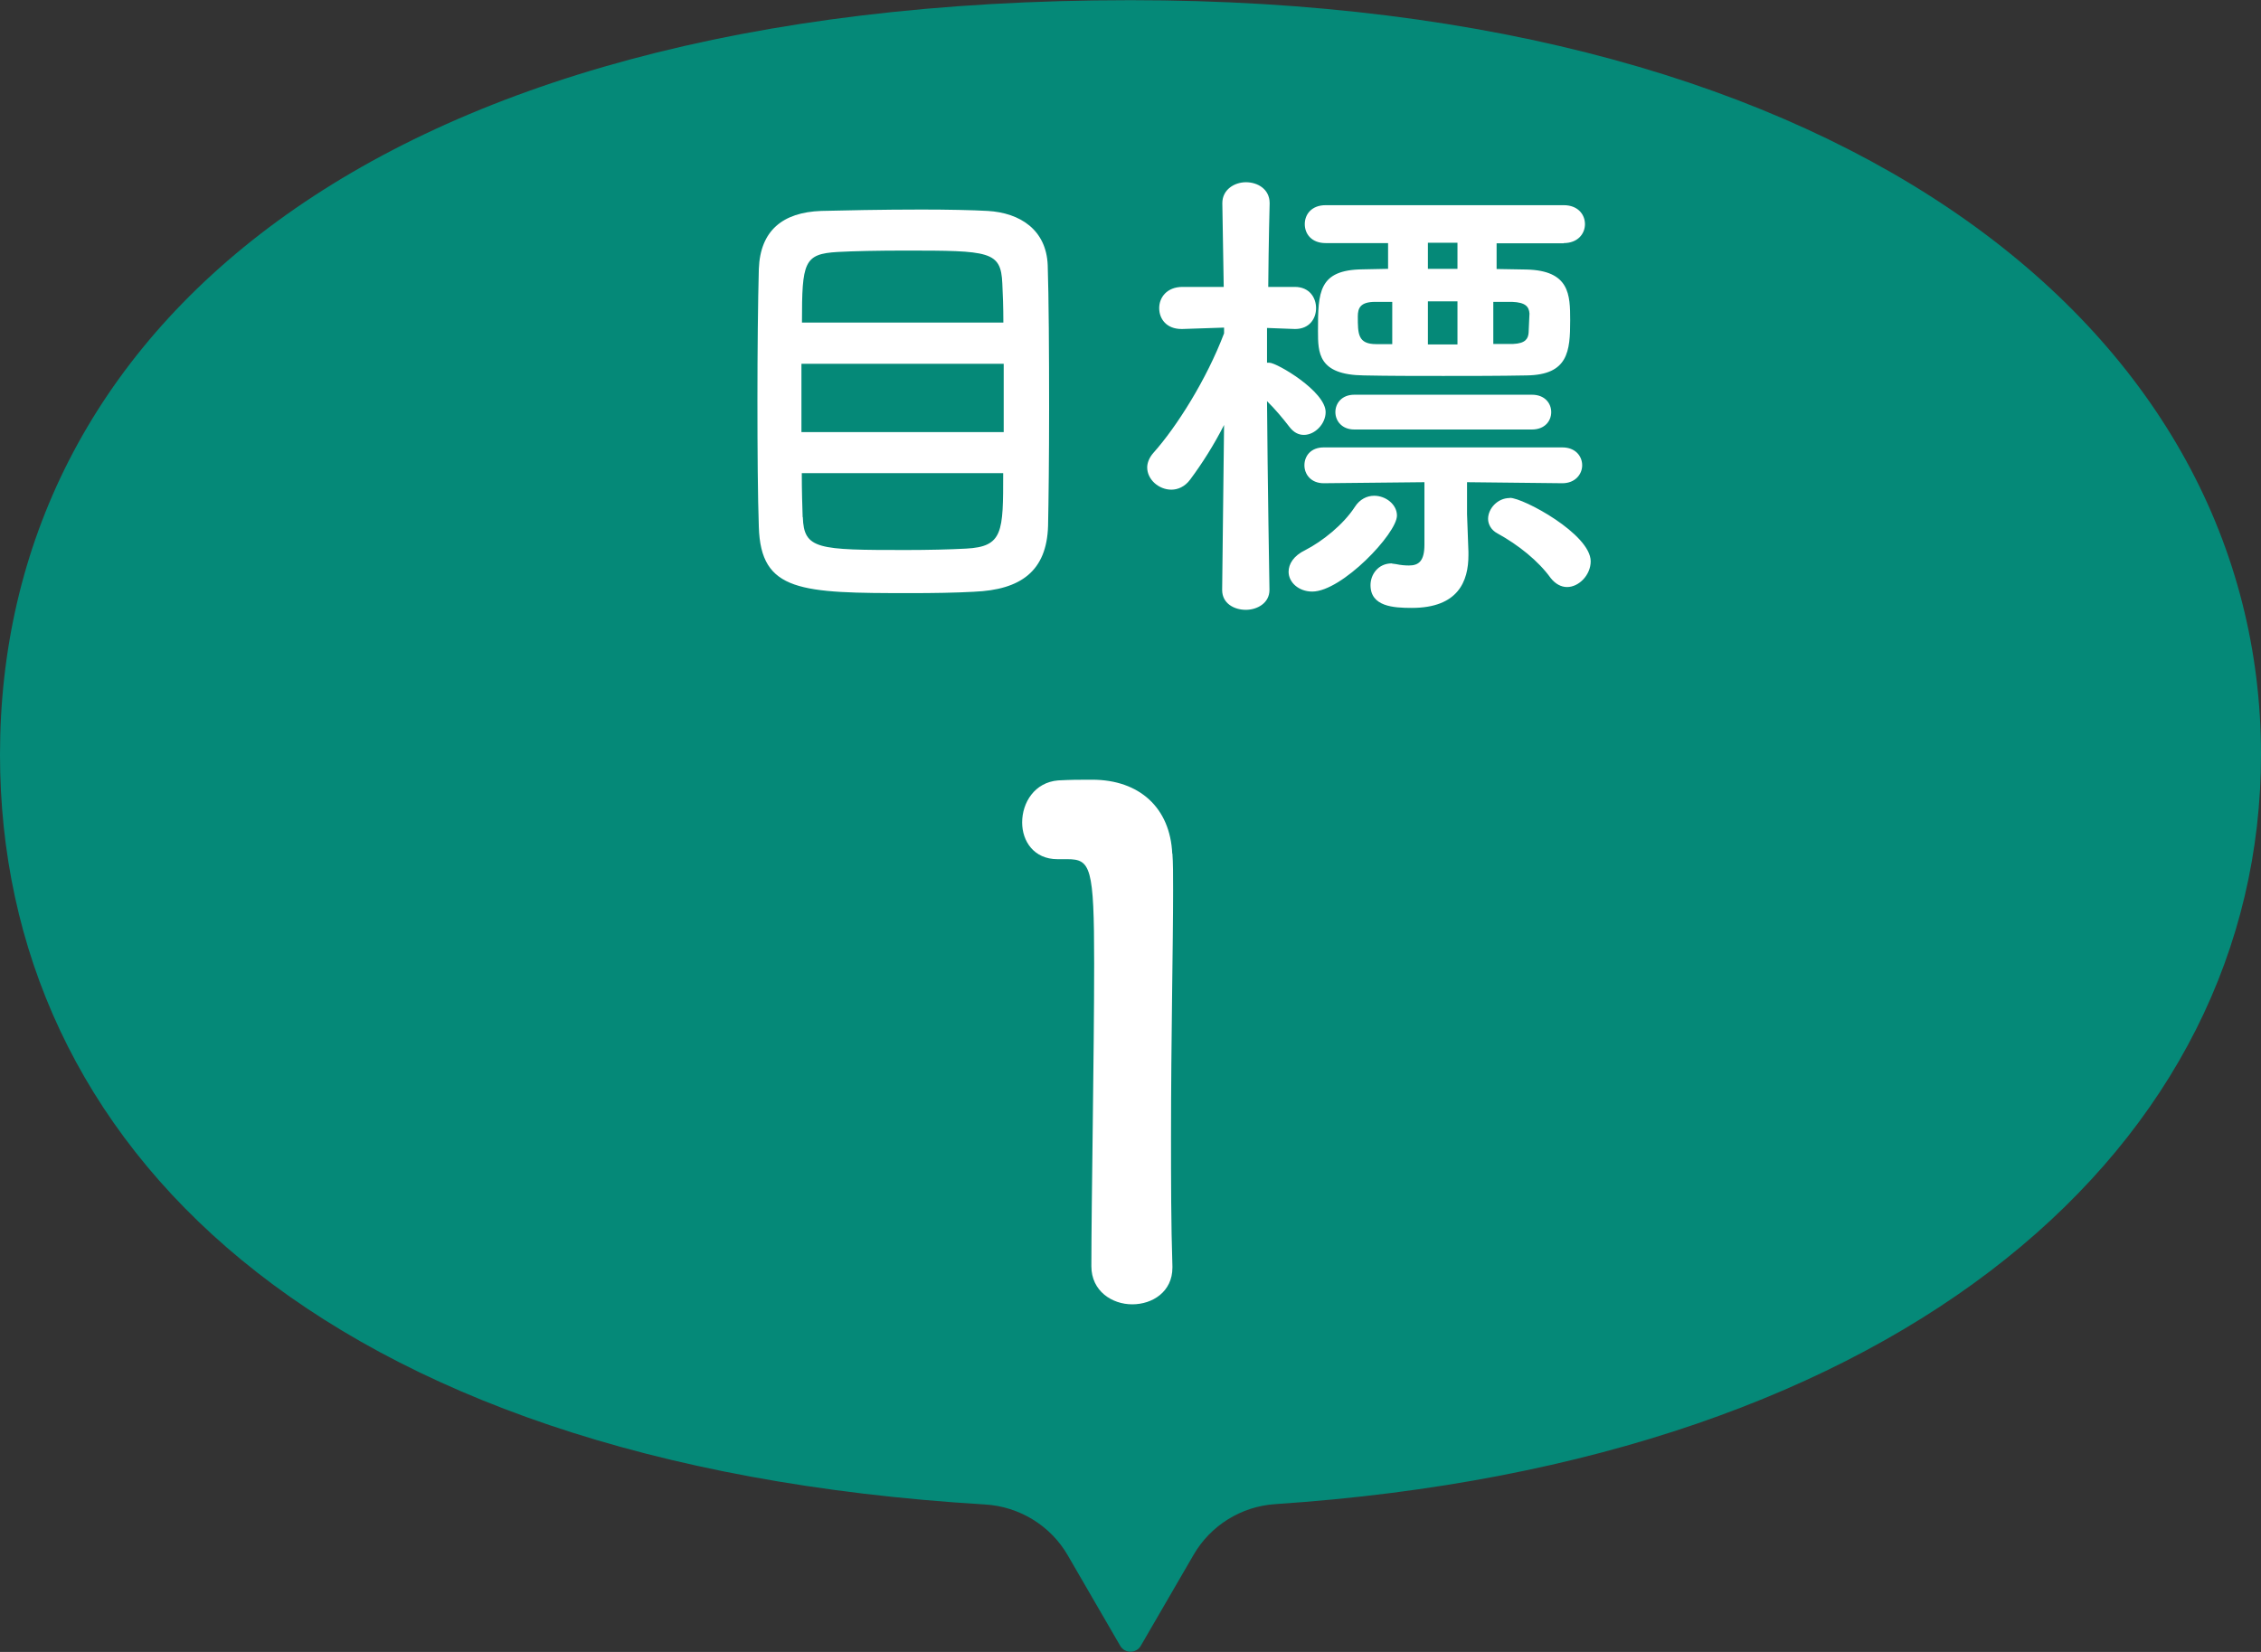
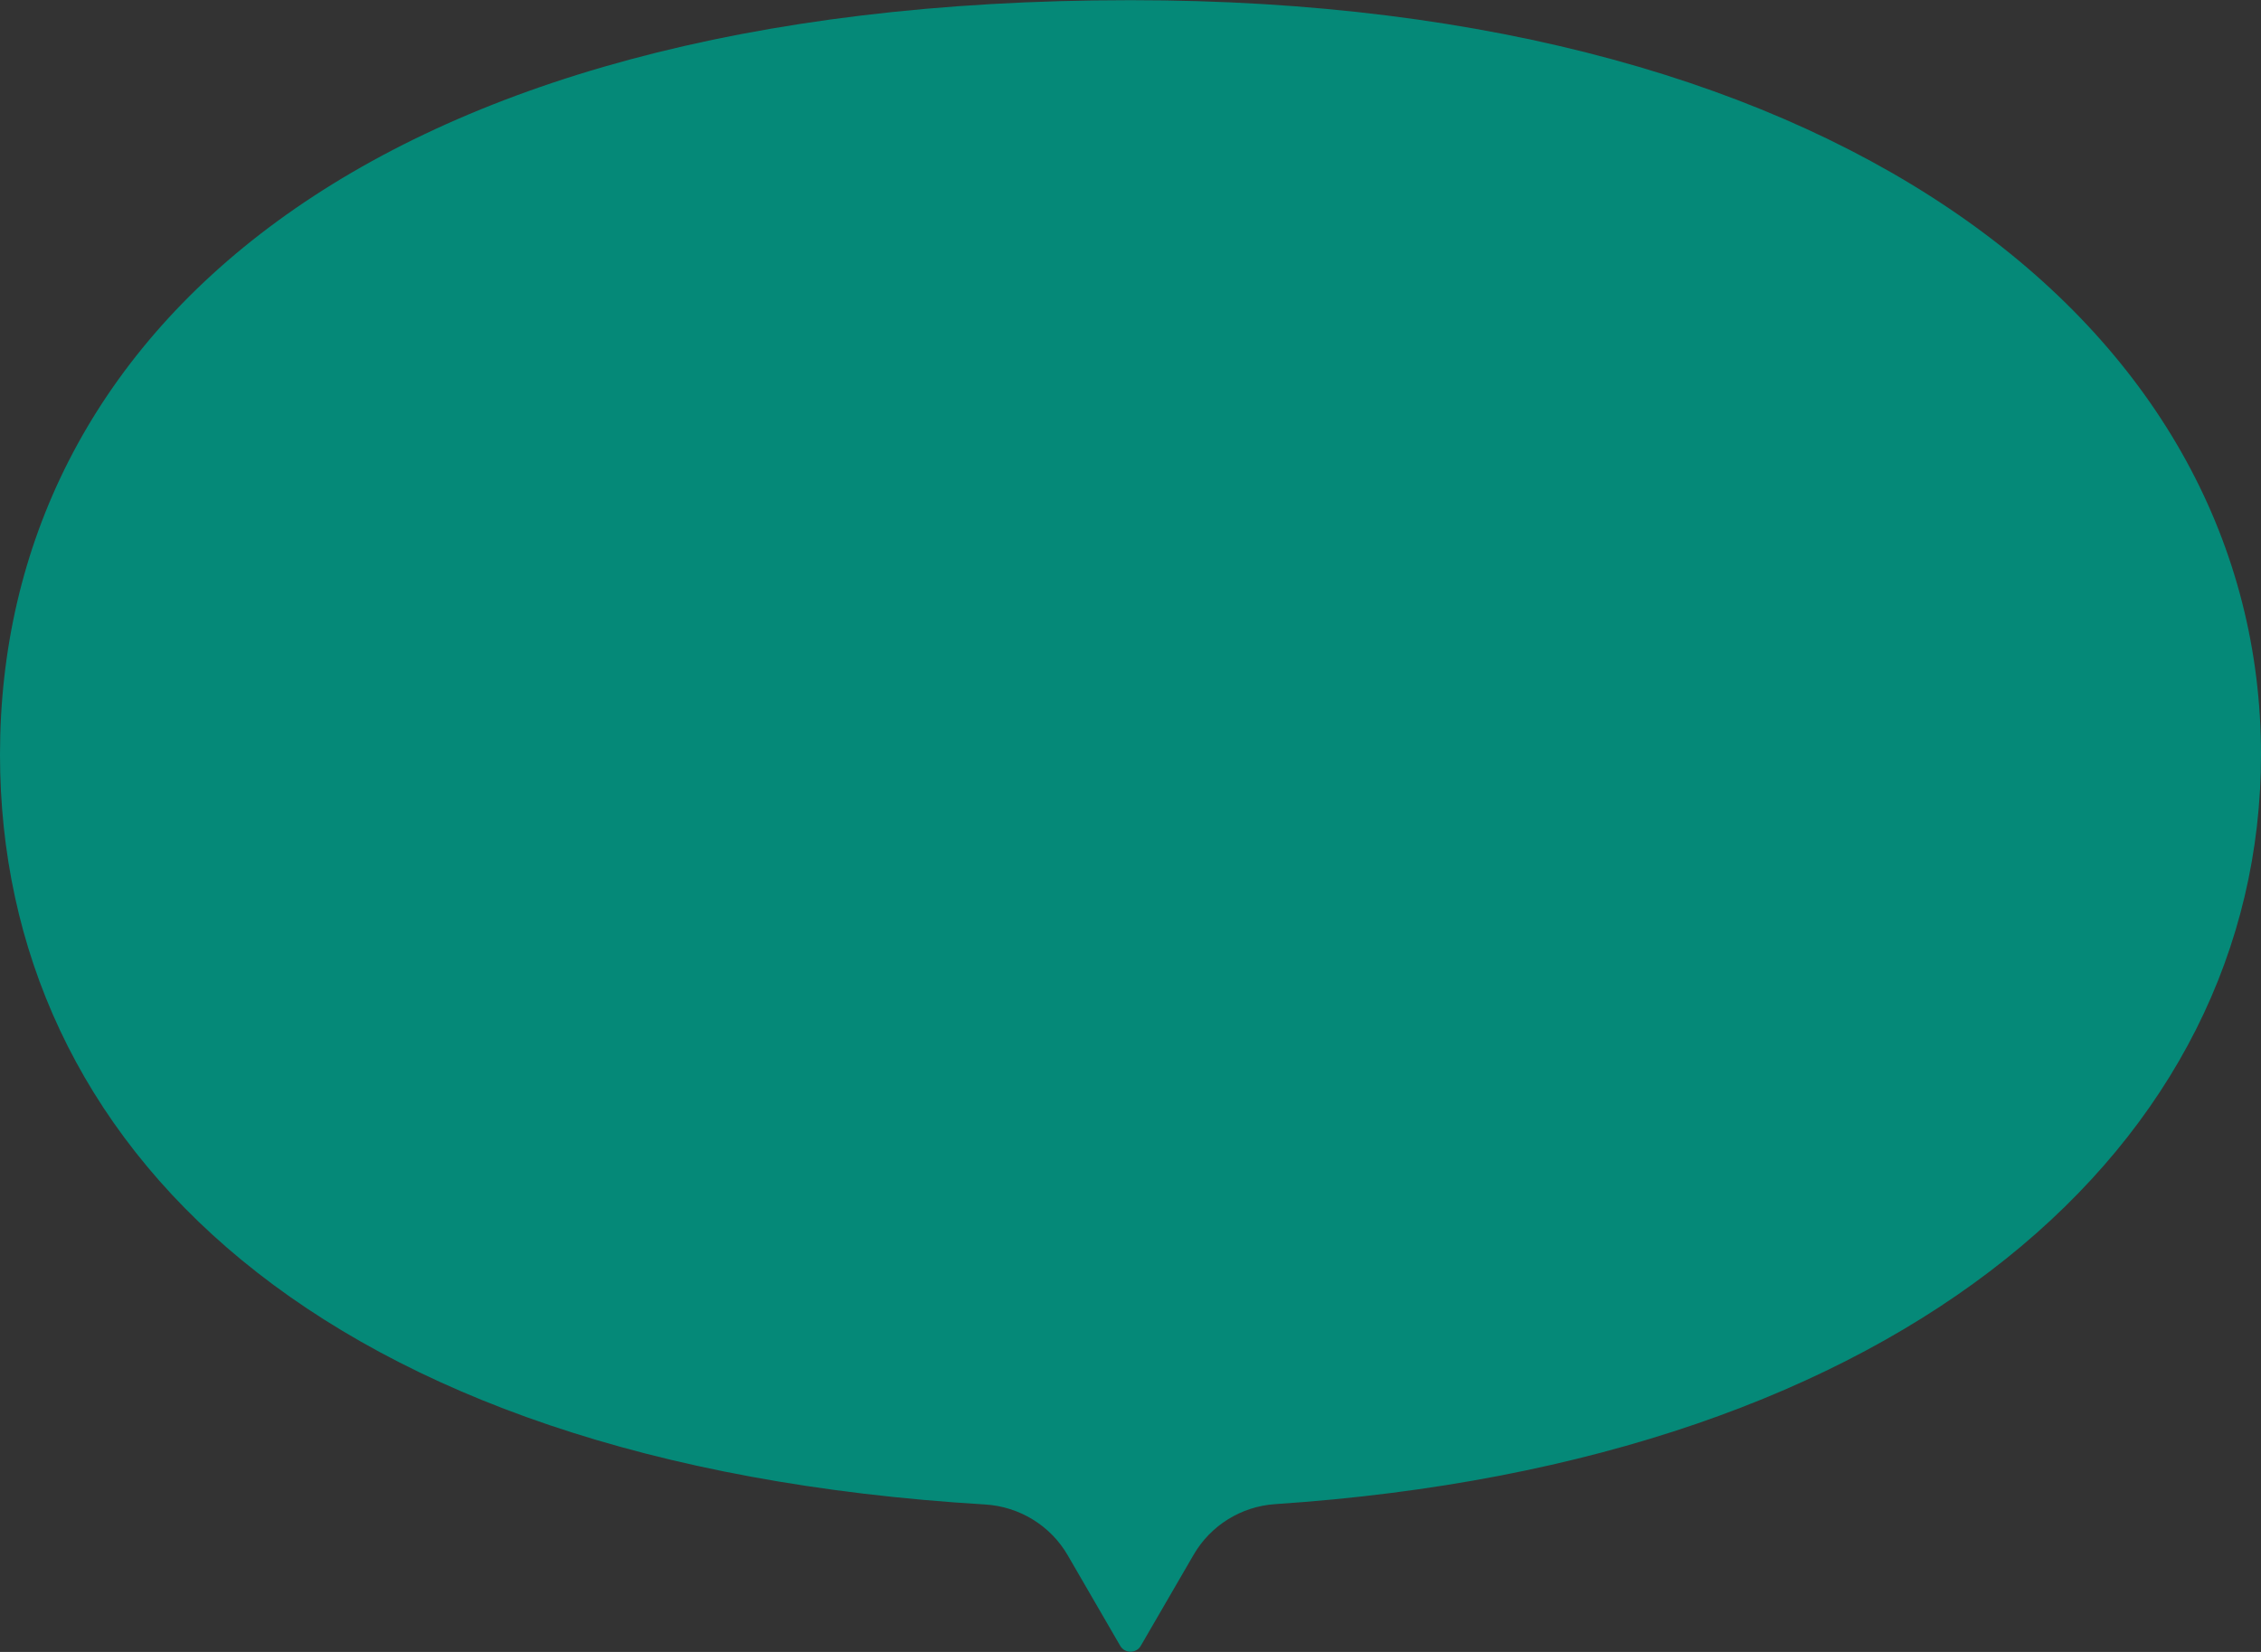
<svg xmlns="http://www.w3.org/2000/svg" id="_レイヤー_1" data-name="レイヤー_1" version="1.1" viewBox="0 0 130 95">
  <rect x="0" y="0" width="130" height="95" fill="#333333" stroke="none" />
  <defs>
    <style>
      .st0 {
        fill: #fff;
      }

      .st0, .st1 {
        fill-rule: evenodd;
      }

      .st1 {
        fill: #009380;
        isolation: isolate;
        opacity: .9;
      }
    </style>
  </defs>
  <path class="st1" d="M65,.01C20.88.01,0,19.43,0,43.39,0,65.78,18.24,84.21,56.64,86.52c1.97.12,3.76,1.21,4.75,2.92l3.02,5.21c.26.45.92.45,1.18,0l3.04-5.24c.98-1.69,2.74-2.78,4.69-2.91,36.43-2.42,56.68-20.8,56.68-43.11C130,19.43,106.65.01,65,.01Z" />
-   <path class="st0" d="M89.92,13.99h-3.87v1.48c.58,0,1.17.03,1.72.03,2.48.06,2.51,1.45,2.51,2.92,0,1.78-.11,3.14-2.51,3.17-1.59.03-3.2.03-4.79.03s-3.12,0-4.56-.03c-2.64-.03-2.64-1.31-2.64-2.56,0-2.23.03-3.51,2.56-3.54l1.47-.03v-1.48h-3.59c-.81,0-1.2-.53-1.2-1.09s.39-1.09,1.2-1.09h13.69c.81,0,1.22.53,1.22,1.09s-.42,1.09-1.22,1.09ZM80.04,17.36h-.97c-.86,0-1,.36-1,.84,0,1,0,1.59,1.06,1.59h.92v-2.42ZM83.8,13.96h-1.7v1.5h1.7v-1.5ZM83.8,17.33h-1.7v2.48h1.7v-2.48ZM85.86,19.78h1.14c.72-.03.86-.31.89-.64,0-.2.05-.92.05-1.11-.03-.39-.22-.64-1-.67h-1.08v2.42ZM75.67,17.72c0,.61-.39,1.2-1.2,1.2h-.03l-1.59-.06v2h.14c.42,0,3.23,1.64,3.23,2.84,0,.67-.61,1.31-1.25,1.31-.31,0-.59-.14-.84-.47-.36-.47-.83-1.03-1.28-1.47.03,4.34.14,10.83.14,10.83v.03c0,.75-.7,1.14-1.36,1.14s-1.36-.36-1.36-1.14v-.03l.11-9.46c-.58,1.14-1.25,2.2-1.95,3.14-.31.42-.72.58-1.08.58-.72,0-1.39-.58-1.39-1.28,0-.25.11-.56.36-.84,1.34-1.5,3.06-4.23,4.06-6.87v-.33l-2.39.08h-.06c-.86,0-1.28-.58-1.28-1.2s.45-1.22,1.34-1.22h2.37l-.08-4.79v-.03c0-.78.7-1.2,1.36-1.2s1.36.39,1.36,1.2v.03s-.06,2.25-.08,4.79h1.53c.83,0,1.22.61,1.22,1.22ZM67.41,49.09c.04.52.04,1.23.04,2.11,0,3.18-.12,8.51-.12,14.19,0,2.47,0,4.97.08,7.43v.08c0,1.39-1.15,2.11-2.31,2.11s-2.35-.76-2.35-2.19c0-3.7.16-12.17.16-17.41,0-5.57-.2-6-1.55-6h-.56c-1.35,0-2.03-1.03-2.03-2.11,0-1.15.72-2.31,2.07-2.42.8-.04,1.11-.04,1.95-.04,2.74,0,4.49,1.63,4.61,4.25ZM56.02,34.03c-1.09.06-2.37.08-3.65.08-6.32,0-8.63-.06-8.74-3.81-.06-1.67-.08-4.45-.08-7.29s.03-5.71.08-7.54c.08-2.2,1.36-3.26,3.59-3.34,1.14-.03,3.56-.08,5.76-.08,1.5,0,2.92.03,3.81.08,1.87.11,3.37,1.09,3.45,3.12.06,1.78.08,5.09.08,8.24,0,2.75-.03,5.37-.06,6.76-.08,2.59-1.56,3.67-4.26,3.78ZM46.16,29.74c.06,1.86.86,1.89,5.93,1.89,1.25,0,2.53-.03,3.45-.08,2.14-.11,2.14-.95,2.14-4.34h-11.58c0,1.03.03,1.92.05,2.53ZM57.63,16.3c-.08-1.86-.72-1.89-5.59-1.89-1.53,0-2.98.03-3.87.08-1.95.11-2.06.58-2.06,4.06h11.58c0-.89-.03-1.67-.06-2.25ZM57.71,20.92h-11.63v3.93h11.63v-3.93ZM75.06,31.63c.97-.5,2.17-1.45,2.84-2.48.28-.44.7-.64,1.11-.64.67,0,1.31.5,1.31,1.14,0,1.03-3.17,4.37-4.87,4.37-.78,0-1.36-.53-1.36-1.14,0-.44.28-.92.97-1.25ZM77.87,24.7c-.72,0-1.09-.5-1.09-1s.36-1,1.09-1h10.21c.75,0,1.11.5,1.11,1s-.36,1-1.11,1h-10.21ZM80.04,32.41c.06,0,.14.03.22.03.28.06.53.08.75.08.56,0,.89-.25.89-1.2v-3.59l-5.79.06c-.75,0-1.11-.53-1.11-1.03,0-.53.36-1.03,1.11-1.03h13.72c.75,0,1.14.5,1.14,1.03,0,.5-.39,1.03-1.14,1.03l-5.48-.06v1.84l.08,2.17v.19c0,1.5-.59,3.03-3.26,3.03-1.06,0-2.37-.08-2.37-1.31,0-.61.44-1.25,1.22-1.25ZM86.81,28.63c.78,0,4.65,2.09,4.65,3.65,0,.78-.67,1.48-1.36,1.48-.33,0-.67-.17-.95-.53-.7-.97-1.84-1.89-3.06-2.56-.36-.19-.53-.53-.53-.83,0-.58.53-1.2,1.25-1.2Z" />
</svg>